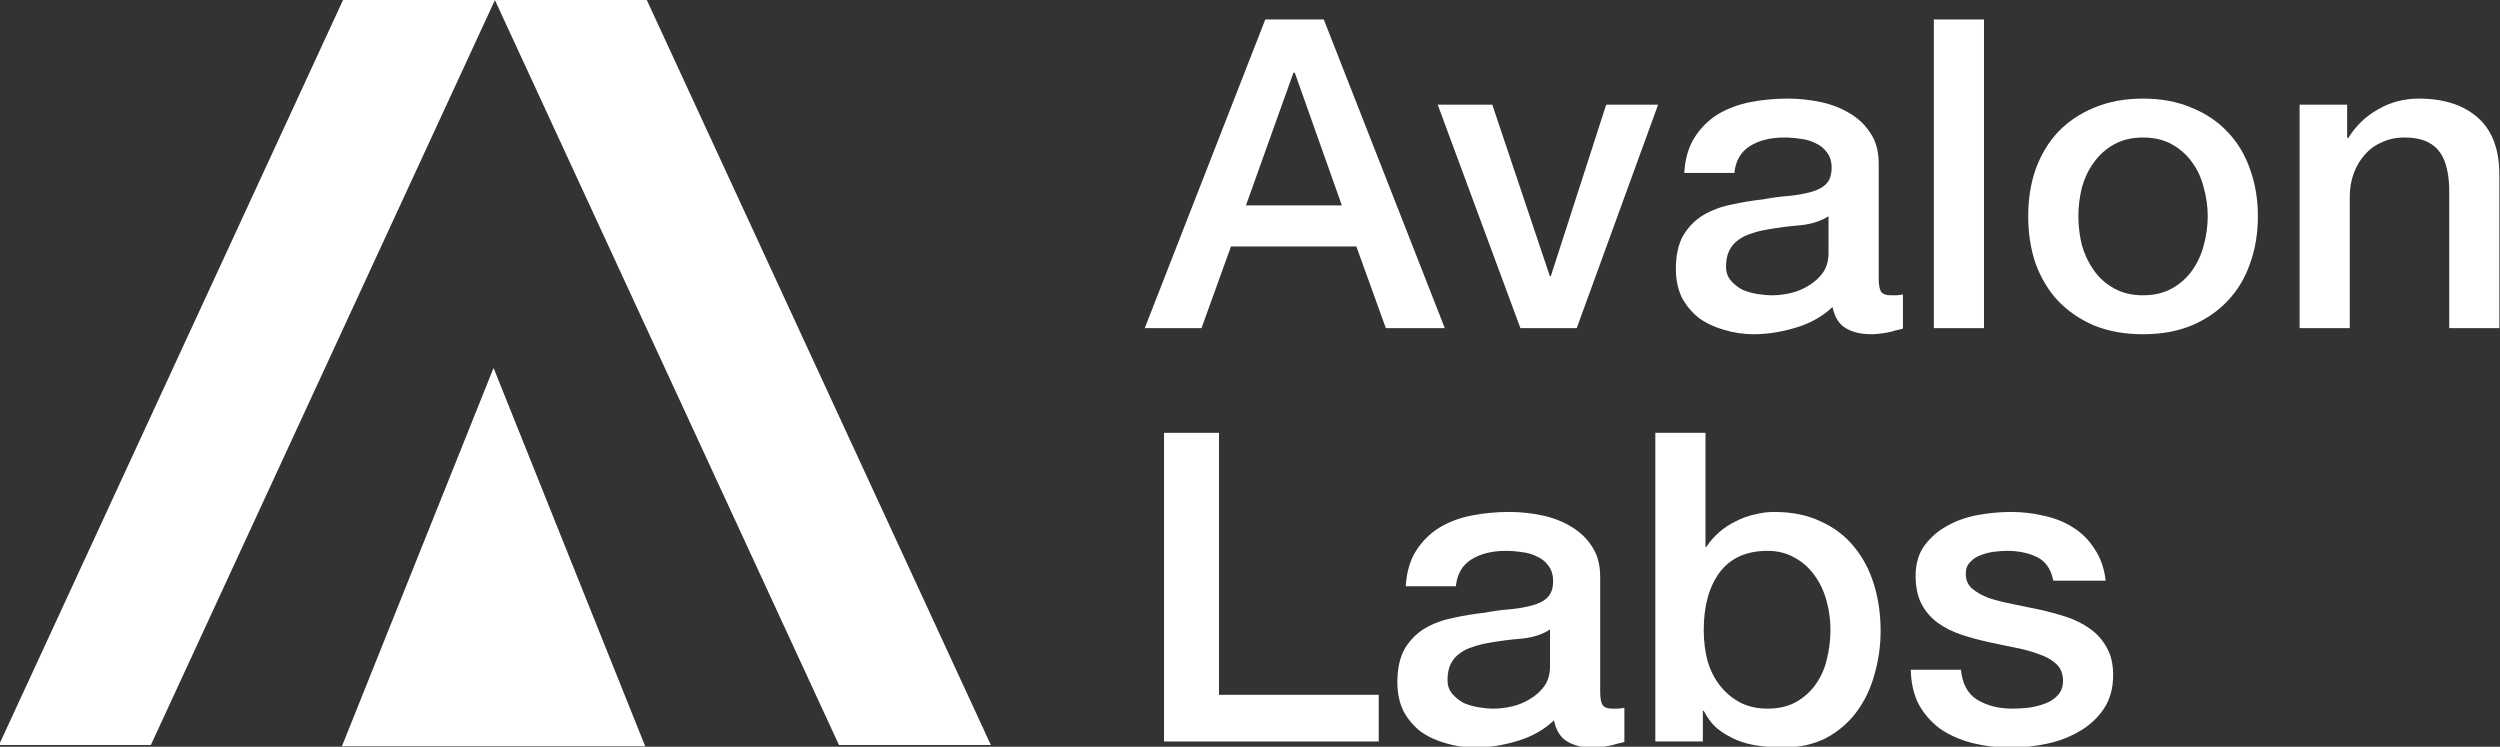
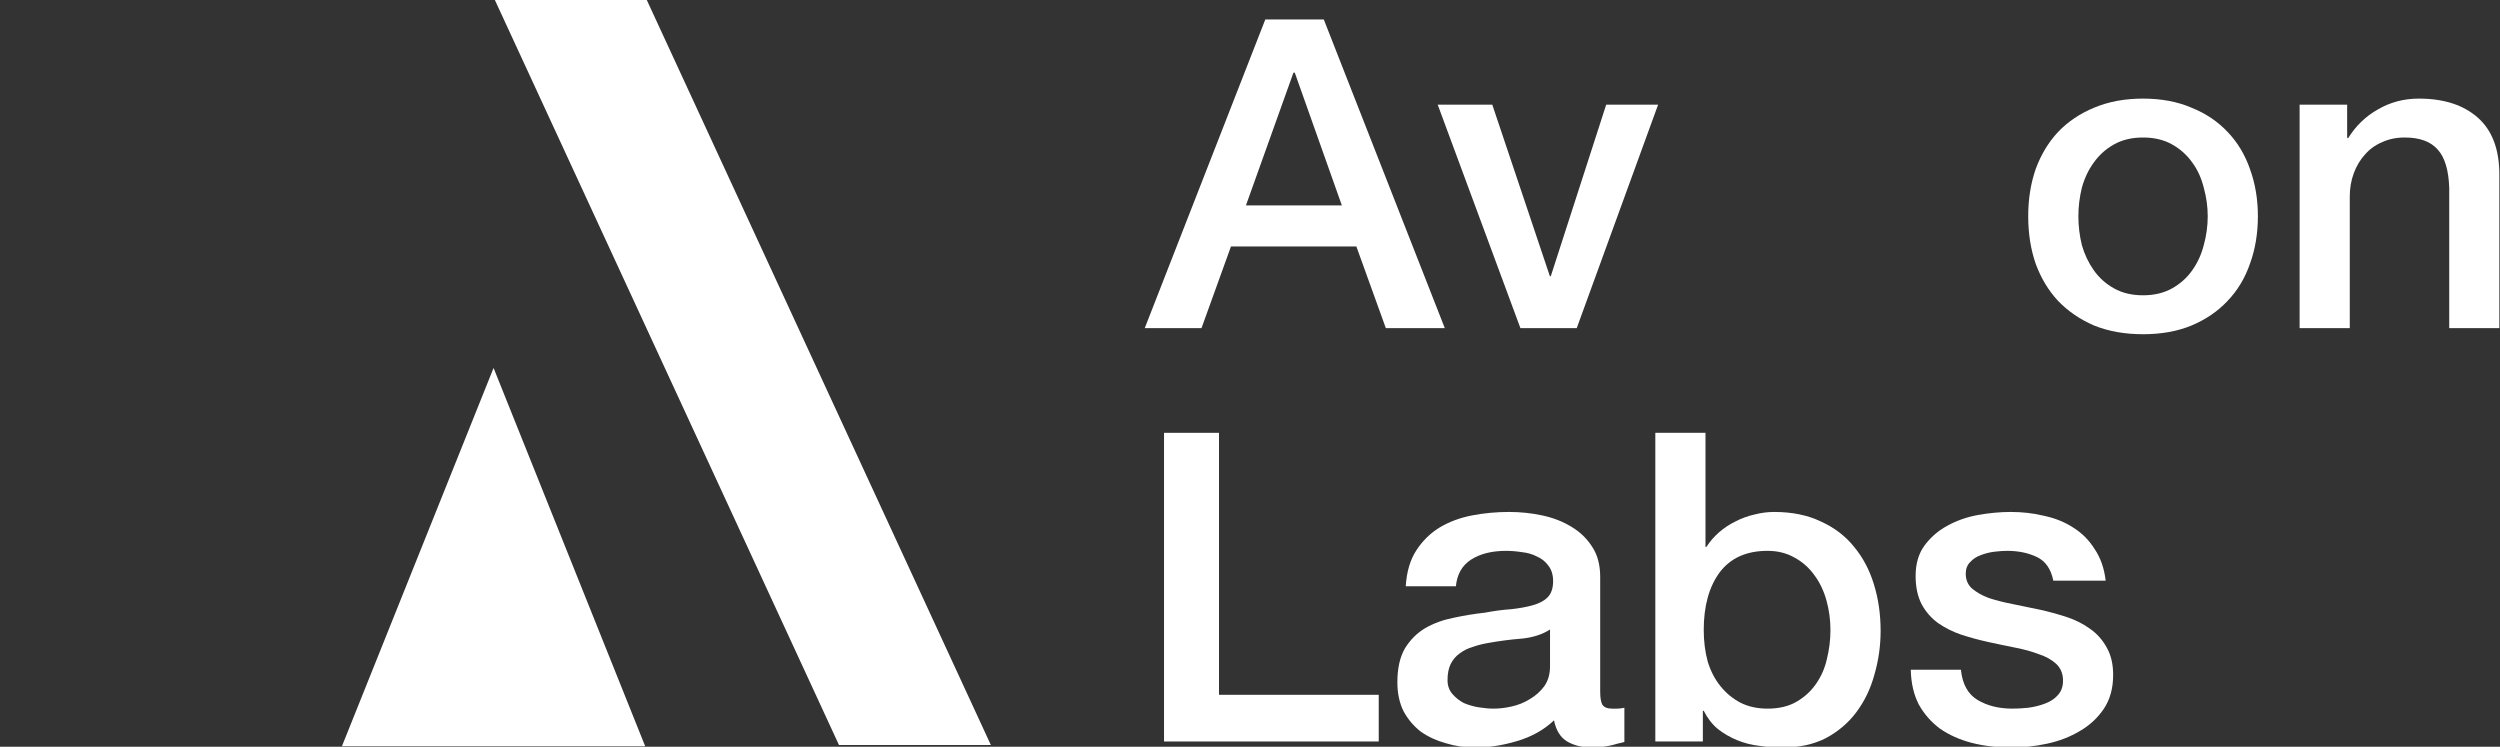
<svg xmlns="http://www.w3.org/2000/svg" width="77" height="23" viewBox="0 0 77 23" fill="none">
  <rect x="0" y="0" width="77" height="23" fill="#333333" stroke="none" />
  <g clip-path="url(#clip0_885_4681)">
    <path d="M38.971 0.6H40.773L44.5 10.107H42.684L41.776 7.591H37.914L37.006 10.107H35.258L38.971 0.6ZM38.375 6.326H41.329L39.879 2.238H39.838L38.375 6.326Z" fill="white" />
    <path d="M44.281 3.223H45.962L47.737 8.509H47.764L49.471 3.223H51.07L48.563 10.107H46.829L44.281 3.223Z" fill="white" />
-     <path d="M57.864 8.576C57.864 8.763 57.887 8.896 57.932 8.976C57.986 9.055 58.086 9.095 58.23 9.095C58.275 9.095 58.33 9.095 58.393 9.095C58.456 9.095 58.528 9.086 58.61 9.069V10.121C58.556 10.139 58.483 10.156 58.393 10.174C58.312 10.201 58.226 10.223 58.135 10.241C58.045 10.258 57.955 10.272 57.864 10.28C57.774 10.289 57.697 10.294 57.634 10.294C57.318 10.294 57.056 10.232 56.848 10.107C56.64 9.983 56.505 9.766 56.441 9.455C56.134 9.748 55.755 9.961 55.303 10.094C54.861 10.227 54.431 10.294 54.016 10.294C53.7 10.294 53.397 10.249 53.108 10.161C52.819 10.081 52.561 9.961 52.335 9.801C52.119 9.632 51.943 9.424 51.807 9.175C51.68 8.918 51.617 8.62 51.617 8.283C51.617 7.857 51.694 7.511 51.848 7.245C52.01 6.978 52.218 6.77 52.471 6.619C52.733 6.468 53.022 6.361 53.338 6.299C53.663 6.228 53.989 6.175 54.314 6.139C54.594 6.086 54.861 6.051 55.113 6.033C55.366 6.006 55.588 5.966 55.777 5.913C55.976 5.86 56.13 5.78 56.238 5.673C56.356 5.558 56.414 5.389 56.414 5.167C56.414 4.972 56.365 4.812 56.265 4.688C56.175 4.564 56.057 4.47 55.913 4.408C55.777 4.337 55.624 4.293 55.452 4.275C55.281 4.248 55.118 4.235 54.964 4.235C54.531 4.235 54.174 4.324 53.894 4.501C53.614 4.679 53.456 4.954 53.419 5.327H51.875C51.902 4.883 52.01 4.515 52.2 4.222C52.39 3.929 52.629 3.694 52.918 3.516C53.216 3.339 53.551 3.214 53.921 3.143C54.291 3.072 54.671 3.037 55.059 3.037C55.403 3.037 55.741 3.072 56.076 3.143C56.41 3.214 56.708 3.33 56.97 3.49C57.241 3.649 57.458 3.858 57.62 4.115C57.783 4.364 57.864 4.67 57.864 5.034V8.576ZM56.319 6.659C56.085 6.81 55.795 6.903 55.452 6.938C55.109 6.965 54.766 7.009 54.422 7.071C54.26 7.098 54.102 7.138 53.948 7.191C53.794 7.236 53.659 7.302 53.541 7.391C53.424 7.471 53.329 7.582 53.257 7.724C53.194 7.857 53.162 8.021 53.162 8.217C53.162 8.385 53.212 8.527 53.311 8.643C53.41 8.758 53.528 8.851 53.663 8.922C53.808 8.984 53.962 9.029 54.124 9.055C54.296 9.082 54.45 9.095 54.585 9.095C54.757 9.095 54.942 9.073 55.141 9.029C55.339 8.984 55.525 8.909 55.696 8.802C55.877 8.696 56.026 8.563 56.143 8.403C56.261 8.234 56.319 8.03 56.319 7.79V6.659Z" fill="white" />
-     <path d="M59.562 0.6H61.107V10.107H59.562V0.6Z" fill="white" />
    <path d="M66.006 10.294C65.445 10.294 64.944 10.205 64.501 10.027C64.068 9.841 63.697 9.588 63.39 9.269C63.092 8.949 62.862 8.567 62.699 8.123C62.545 7.68 62.469 7.191 62.469 6.659C62.469 6.135 62.545 5.651 62.699 5.207C62.862 4.763 63.092 4.382 63.39 4.062C63.697 3.743 64.068 3.494 64.501 3.316C64.944 3.13 65.445 3.037 66.006 3.037C66.566 3.037 67.063 3.13 67.496 3.316C67.939 3.494 68.309 3.743 68.608 4.062C68.915 4.382 69.145 4.763 69.299 5.207C69.461 5.651 69.543 6.135 69.543 6.659C69.543 7.191 69.461 7.68 69.299 8.123C69.145 8.567 68.915 8.949 68.608 9.269C68.309 9.588 67.939 9.841 67.496 10.027C67.063 10.205 66.566 10.294 66.006 10.294ZM66.006 9.095C66.349 9.095 66.647 9.024 66.9 8.882C67.153 8.74 67.361 8.554 67.523 8.323C67.686 8.092 67.803 7.835 67.876 7.551C67.957 7.258 67.998 6.96 67.998 6.659C67.998 6.366 67.957 6.073 67.876 5.78C67.803 5.487 67.686 5.229 67.523 5.007C67.361 4.777 67.153 4.59 66.9 4.448C66.647 4.306 66.349 4.235 66.006 4.235C65.662 4.235 65.364 4.306 65.111 4.448C64.858 4.59 64.65 4.777 64.488 5.007C64.325 5.229 64.203 5.487 64.122 5.78C64.05 6.073 64.014 6.366 64.014 6.659C64.014 6.96 64.05 7.258 64.122 7.551C64.203 7.835 64.325 8.092 64.488 8.323C64.65 8.554 64.858 8.74 65.111 8.882C65.364 9.024 65.662 9.095 66.006 9.095Z" fill="white" />
    <path d="M70.828 3.223H72.292V4.235L72.319 4.262C72.554 3.88 72.861 3.583 73.24 3.37C73.62 3.148 74.04 3.037 74.501 3.037C75.268 3.037 75.874 3.232 76.316 3.623C76.759 4.013 76.98 4.599 76.98 5.38V10.107H75.436V5.78C75.417 5.238 75.3 4.848 75.083 4.608C74.866 4.36 74.528 4.235 74.067 4.235C73.805 4.235 73.57 4.284 73.362 4.382C73.154 4.47 72.978 4.599 72.834 4.768C72.689 4.928 72.576 5.119 72.495 5.34C72.414 5.562 72.373 5.798 72.373 6.046V10.107H70.828V3.223Z" fill="white" />
    <path d="M35.852 13.331H37.545V21.4H42.465V22.838H35.852V13.331Z" fill="white" />
    <path d="M49.286 21.307C49.286 21.493 49.309 21.626 49.354 21.706C49.408 21.786 49.508 21.826 49.652 21.826C49.697 21.826 49.751 21.826 49.815 21.826C49.878 21.826 49.95 21.817 50.031 21.799V22.852C49.977 22.869 49.905 22.887 49.815 22.905C49.733 22.931 49.648 22.954 49.557 22.971C49.467 22.989 49.377 23.002 49.286 23.011C49.196 23.02 49.119 23.024 49.056 23.024C48.74 23.024 48.478 22.962 48.27 22.838C48.062 22.714 47.926 22.496 47.863 22.186C47.556 22.479 47.177 22.692 46.725 22.825C46.282 22.958 45.853 23.024 45.438 23.024C45.121 23.024 44.819 22.98 44.53 22.891C44.241 22.811 43.983 22.692 43.757 22.532C43.541 22.363 43.364 22.155 43.229 21.906C43.102 21.649 43.039 21.351 43.039 21.014C43.039 20.588 43.116 20.242 43.269 19.975C43.432 19.709 43.64 19.5 43.893 19.349C44.155 19.198 44.444 19.092 44.76 19.03C45.085 18.959 45.41 18.906 45.736 18.87C46.016 18.817 46.282 18.781 46.535 18.764C46.788 18.737 47.01 18.697 47.199 18.644C47.398 18.59 47.552 18.511 47.66 18.404C47.778 18.289 47.836 18.12 47.836 17.898C47.836 17.703 47.786 17.543 47.687 17.419C47.597 17.294 47.479 17.201 47.335 17.139C47.199 17.068 47.046 17.024 46.874 17.006C46.702 16.979 46.54 16.966 46.386 16.966C45.953 16.966 45.596 17.055 45.316 17.232C45.036 17.41 44.877 17.685 44.841 18.058H43.297C43.324 17.614 43.432 17.246 43.622 16.953C43.811 16.66 44.051 16.424 44.34 16.247C44.638 16.069 44.972 15.945 45.343 15.874C45.713 15.803 46.093 15.768 46.481 15.768C46.824 15.768 47.163 15.803 47.497 15.874C47.832 15.945 48.13 16.061 48.392 16.22C48.663 16.38 48.88 16.589 49.042 16.846C49.205 17.095 49.286 17.401 49.286 17.765V21.307ZM47.741 19.389C47.506 19.54 47.217 19.634 46.874 19.669C46.531 19.696 46.187 19.74 45.844 19.802C45.681 19.829 45.523 19.869 45.37 19.922C45.216 19.966 45.081 20.033 44.963 20.122C44.846 20.202 44.751 20.313 44.679 20.455C44.615 20.588 44.584 20.752 44.584 20.947C44.584 21.116 44.633 21.258 44.733 21.373C44.832 21.489 44.95 21.582 45.085 21.653C45.23 21.715 45.383 21.759 45.546 21.786C45.718 21.813 45.871 21.826 46.007 21.826C46.178 21.826 46.364 21.804 46.562 21.759C46.761 21.715 46.946 21.64 47.118 21.533C47.299 21.427 47.448 21.294 47.565 21.134C47.683 20.965 47.741 20.761 47.741 20.521V19.389Z" fill="white" />
    <path d="M50.984 13.331H52.529V16.846H52.556C52.665 16.677 52.796 16.527 52.949 16.393C53.103 16.26 53.27 16.149 53.451 16.061C53.64 15.963 53.835 15.892 54.033 15.848C54.241 15.794 54.444 15.768 54.643 15.768C55.194 15.768 55.673 15.865 56.08 16.061C56.495 16.247 56.839 16.509 57.109 16.846C57.381 17.175 57.584 17.561 57.719 18.005C57.855 18.448 57.923 18.923 57.923 19.429C57.923 19.891 57.859 20.339 57.733 20.774C57.615 21.209 57.43 21.595 57.177 21.933C56.933 22.261 56.622 22.527 56.242 22.732C55.863 22.927 55.416 23.024 54.901 23.024C54.666 23.024 54.426 23.007 54.182 22.971C53.948 22.945 53.722 22.887 53.505 22.798C53.288 22.709 53.089 22.594 52.909 22.452C52.737 22.31 52.593 22.124 52.475 21.893H52.448V22.838H50.984V13.331ZM56.378 19.403C56.378 19.092 56.337 18.79 56.256 18.497C56.175 18.204 56.053 17.947 55.89 17.725C55.727 17.494 55.524 17.312 55.28 17.179C55.036 17.037 54.756 16.966 54.44 16.966C53.789 16.966 53.297 17.188 52.963 17.632C52.638 18.076 52.475 18.666 52.475 19.403C52.475 19.749 52.516 20.073 52.597 20.375C52.687 20.668 52.818 20.921 52.99 21.134C53.162 21.347 53.365 21.515 53.6 21.64C53.844 21.764 54.124 21.826 54.44 21.826C54.792 21.826 55.09 21.755 55.334 21.613C55.578 21.471 55.777 21.289 55.931 21.067C56.093 20.836 56.206 20.579 56.269 20.295C56.342 20.002 56.378 19.704 56.378 19.403Z" fill="white" />
    <path d="M60.396 20.628C60.442 21.072 60.613 21.382 60.911 21.56C61.209 21.737 61.566 21.826 61.982 21.826C62.126 21.826 62.289 21.817 62.47 21.799C62.659 21.773 62.836 21.729 62.998 21.666C63.161 21.604 63.292 21.515 63.391 21.4C63.5 21.276 63.549 21.116 63.54 20.921C63.531 20.725 63.459 20.566 63.324 20.441C63.188 20.317 63.012 20.219 62.795 20.148C62.587 20.069 62.348 20.002 62.077 19.949C61.806 19.895 61.53 19.838 61.25 19.776C60.961 19.713 60.681 19.638 60.41 19.549C60.148 19.46 59.909 19.341 59.692 19.19C59.484 19.039 59.317 18.848 59.19 18.617C59.064 18.377 59.001 18.084 59.001 17.738C59.001 17.366 59.091 17.055 59.272 16.806C59.461 16.549 59.696 16.345 59.976 16.194C60.265 16.034 60.582 15.923 60.925 15.861C61.277 15.799 61.611 15.768 61.928 15.768C62.289 15.768 62.632 15.807 62.958 15.887C63.292 15.958 63.59 16.078 63.852 16.247C64.123 16.416 64.344 16.637 64.516 16.913C64.697 17.179 64.81 17.503 64.855 17.885H63.242C63.17 17.521 62.998 17.277 62.727 17.152C62.465 17.028 62.163 16.966 61.819 16.966C61.711 16.966 61.58 16.975 61.426 16.993C61.282 17.01 61.142 17.046 61.006 17.099C60.88 17.143 60.771 17.215 60.681 17.312C60.591 17.401 60.545 17.521 60.545 17.672C60.545 17.858 60.609 18.009 60.735 18.124C60.871 18.24 61.042 18.337 61.25 18.417C61.467 18.488 61.711 18.551 61.982 18.604C62.253 18.657 62.533 18.715 62.822 18.777C63.102 18.839 63.378 18.915 63.649 19.003C63.92 19.092 64.159 19.212 64.367 19.363C64.584 19.514 64.755 19.704 64.882 19.935C65.017 20.166 65.085 20.45 65.085 20.788C65.085 21.196 64.99 21.542 64.801 21.826C64.611 22.11 64.362 22.341 64.055 22.518C63.757 22.696 63.423 22.825 63.053 22.905C62.682 22.985 62.316 23.024 61.955 23.024C61.512 23.024 61.101 22.976 60.722 22.878C60.351 22.78 60.026 22.634 59.746 22.439C59.475 22.235 59.258 21.986 59.096 21.693C58.942 21.391 58.861 21.036 58.852 20.628H60.396Z" fill="white" />
-     <path d="M10.566 0H15.245L4.647 22.945H-0.031L10.566 0Z" fill="white" />
+     <path d="M10.566 0H15.245H-0.031L10.566 0Z" fill="white" />
    <path d="M19.921 0H15.242L25.84 22.945H30.518L19.921 0Z" fill="white" />
    <path d="M15.202 11.333L19.872 22.985H10.531L15.202 11.333Z" fill="white" />
  </g>
  <defs>
    <clipPath id="clip0_885_4681">
      <rect width="77" height="23" fill="white" />
    </clipPath>
  </defs>
</svg>